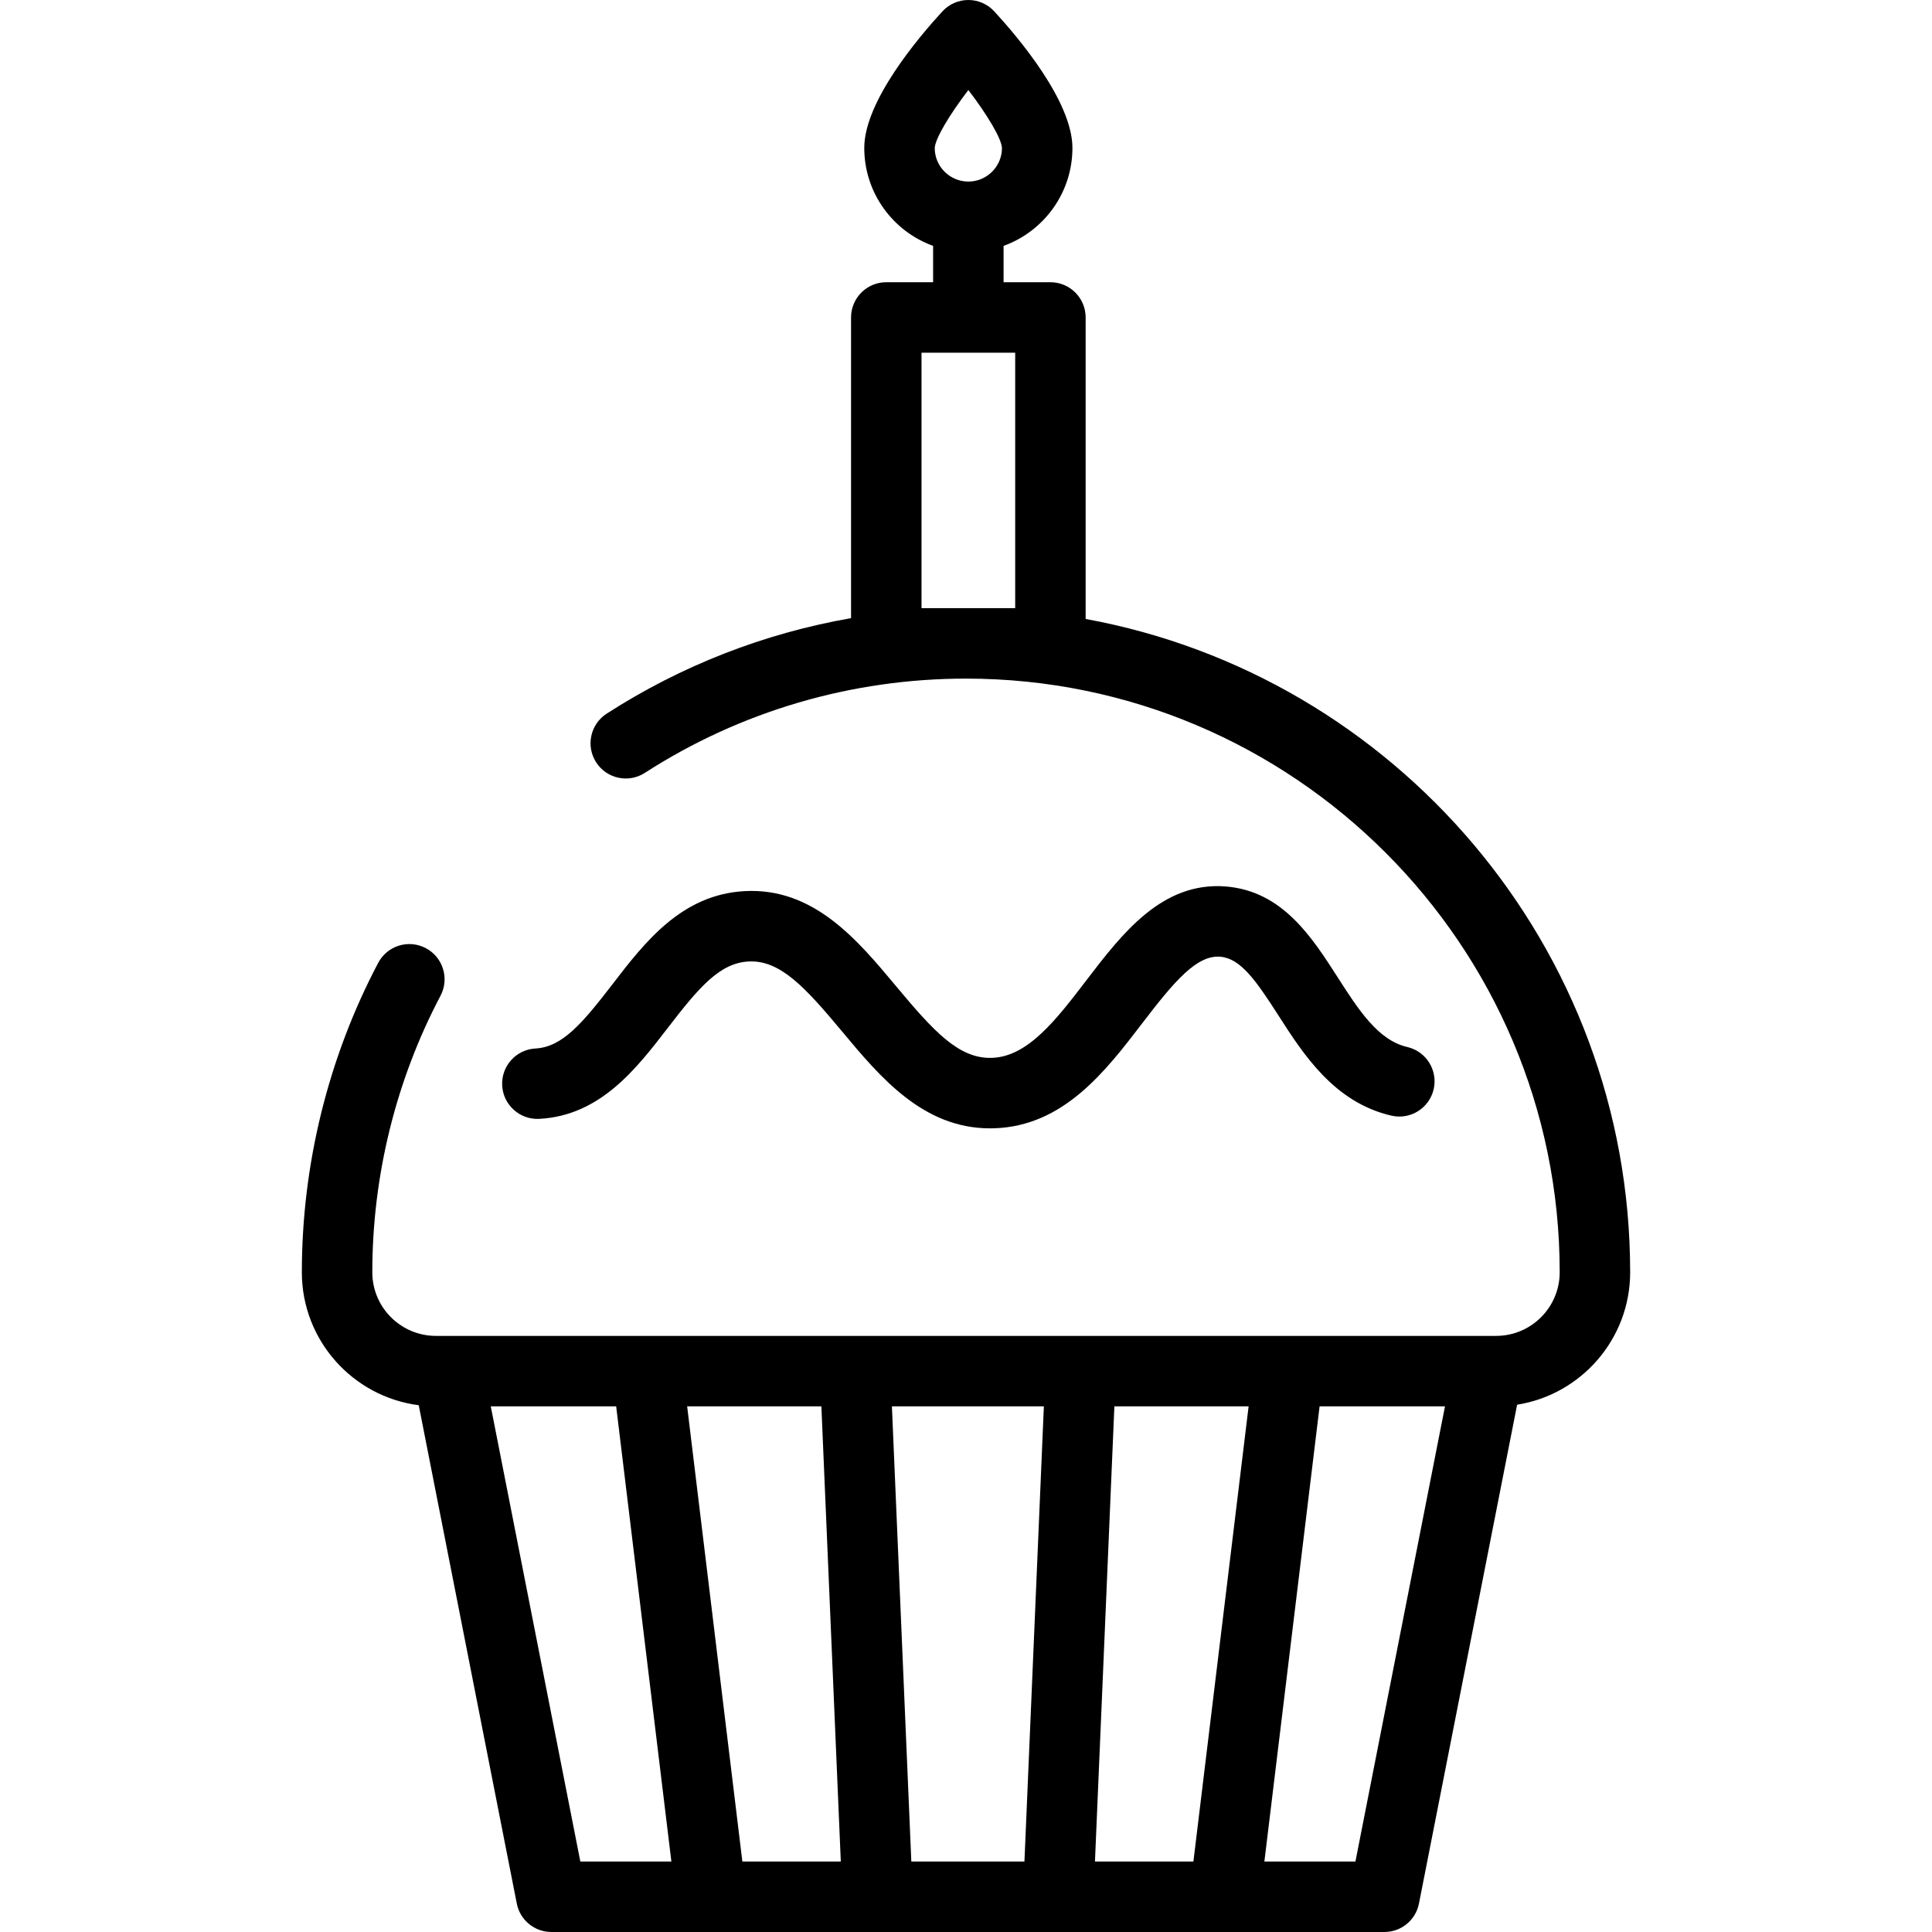
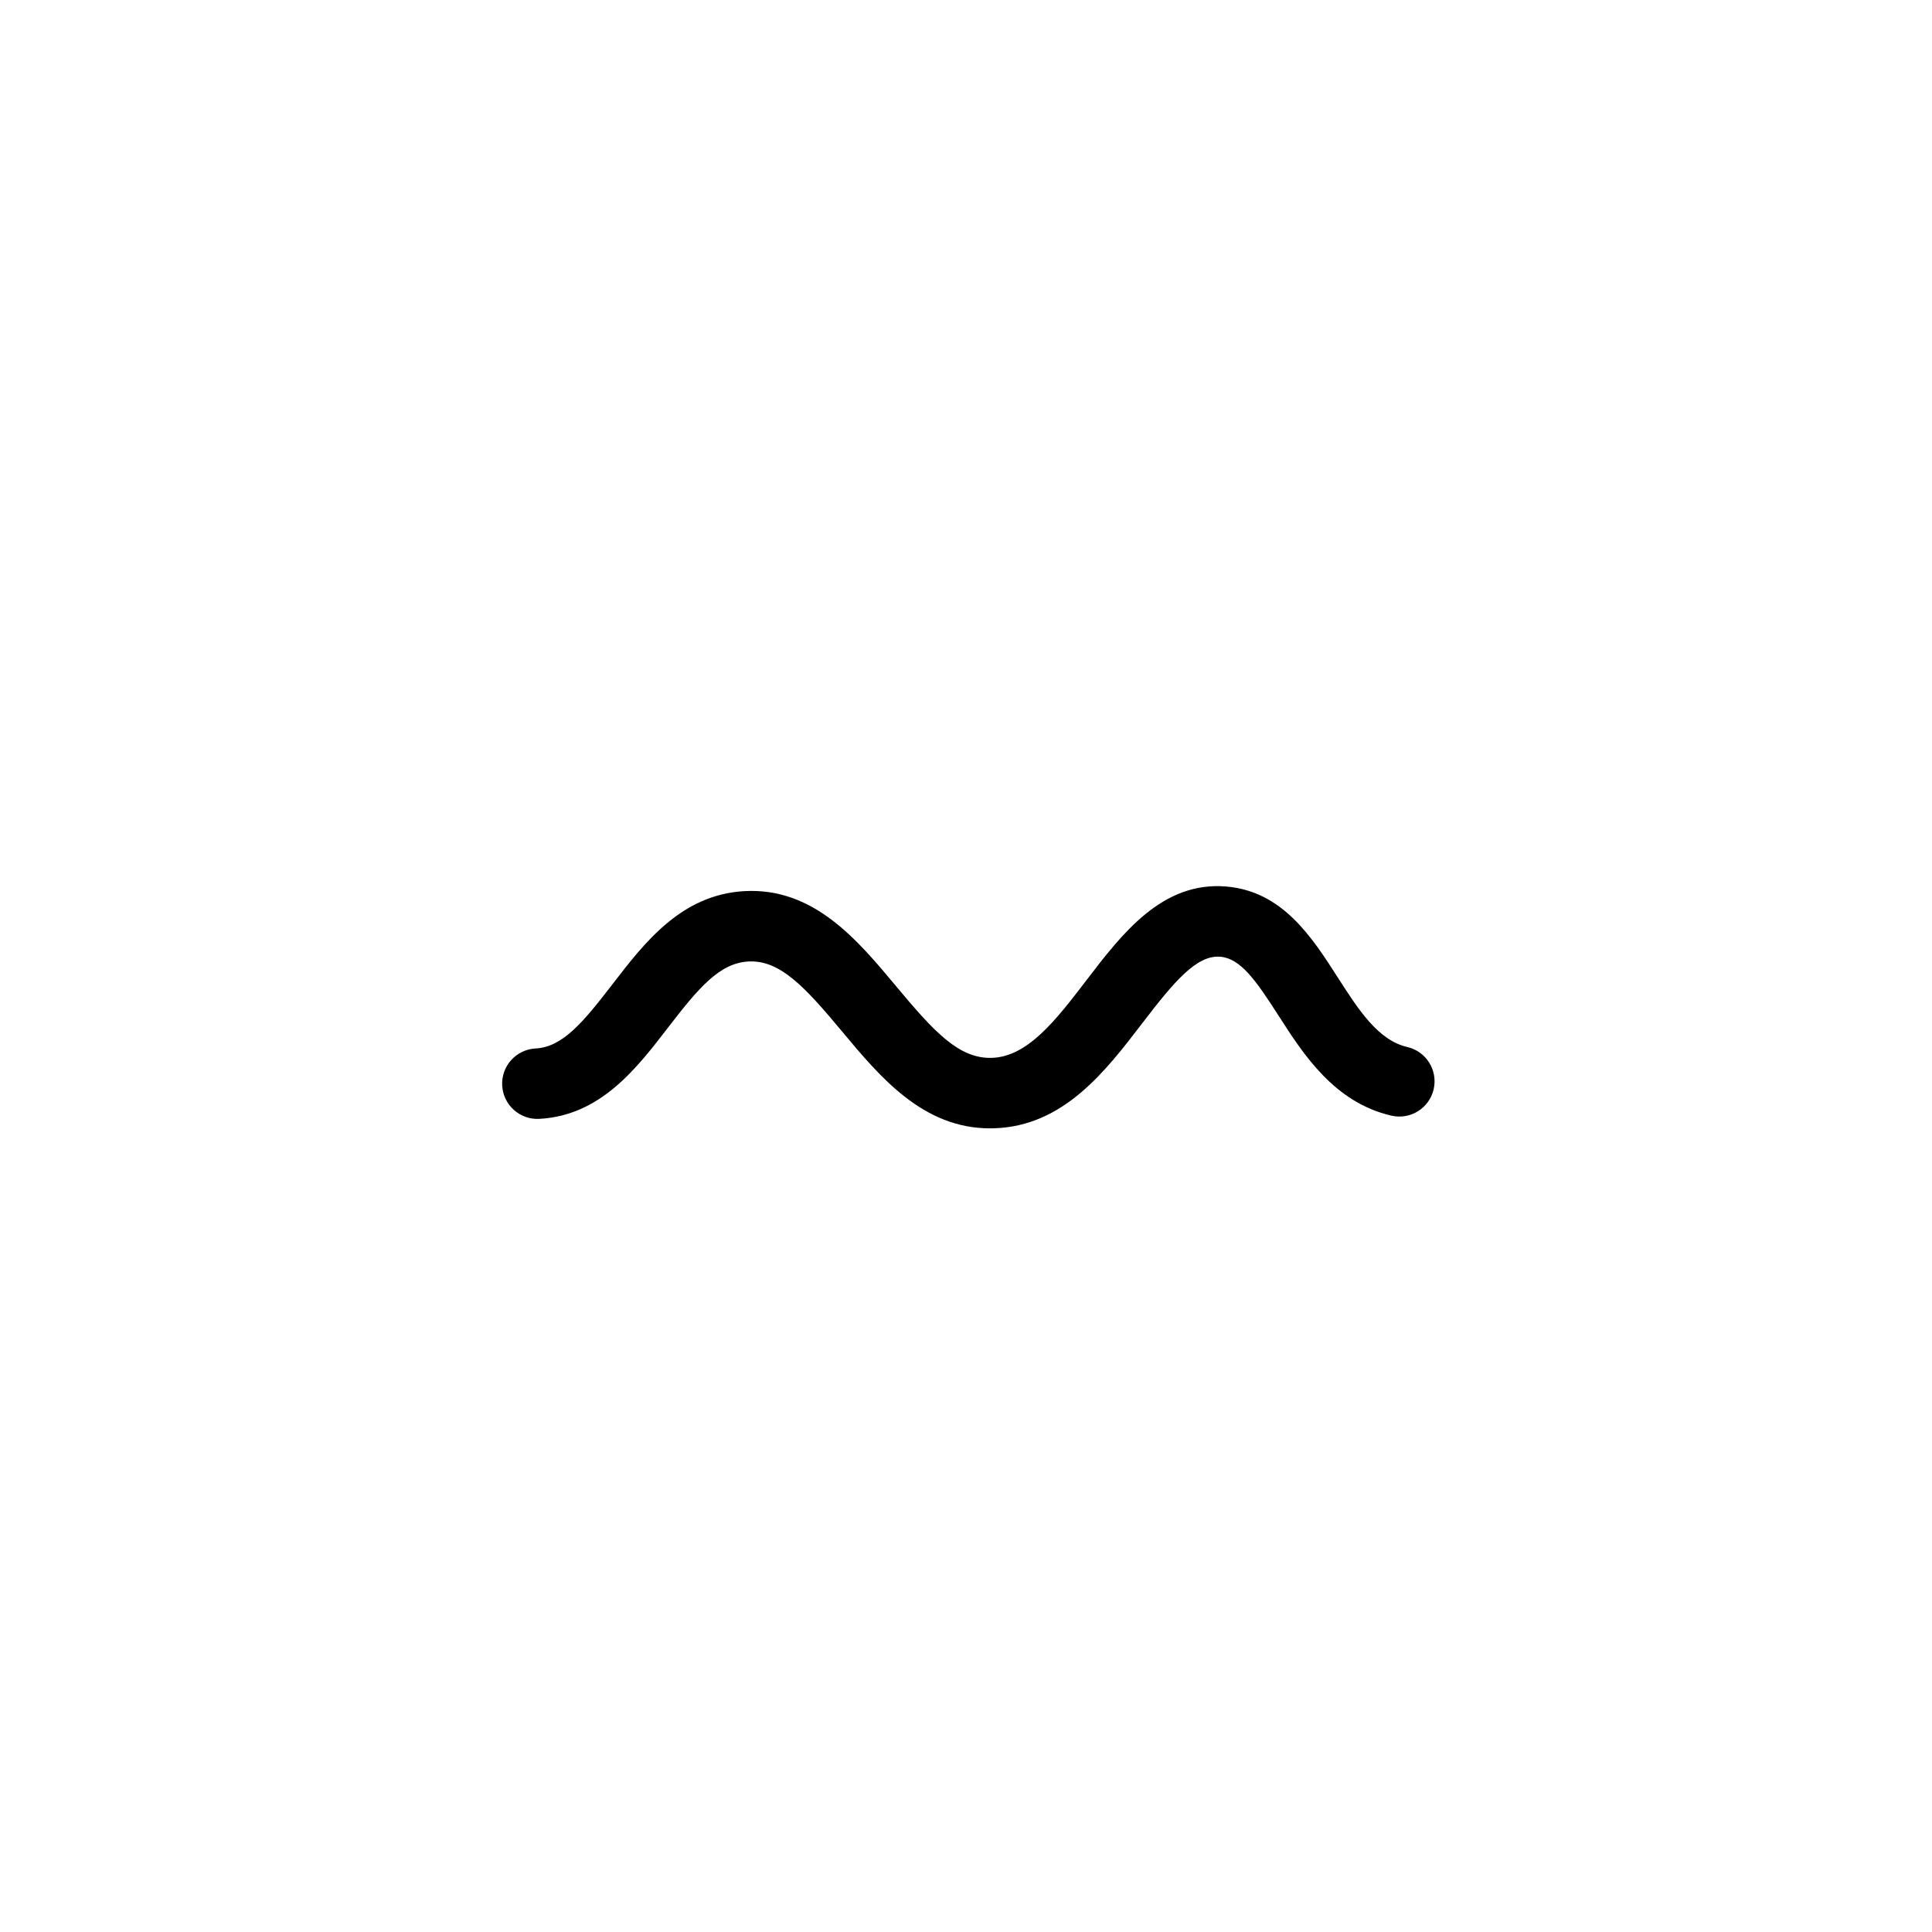
<svg xmlns="http://www.w3.org/2000/svg" fill="#000000" height="800px" width="800px" version="1.1" id="Layer_1" viewBox="0 0 512.001 512.001" xml:space="preserve">
  <g>
    <g>
-       <path d="M287.708,164.034V84.13c0-5.156-4.179-9.336-9.336-9.336H265.96V65.16c10.627-3.835,18.246-14.02,18.246-25.953    c0-12.386-14.489-29.44-20.718-36.198C261.721,1.091,259.231,0,256.623,0c-2.608,0-5.098,1.091-6.865,3.009    c-6.229,6.757-20.718,23.81-20.718,36.198c0,11.933,7.619,22.119,18.246,25.953v9.634h-12.412c-5.157,0-9.336,4.18-9.336,9.336    v79.687c-22.99,4.017-44.982,12.562-64.76,25.309c-4.335,2.793-5.583,8.571-2.791,12.905c2.795,4.335,8.575,5.583,12.905,2.79    c25.36-16.343,54.791-24.982,85.109-24.982c86.756,0,157.337,70.581,157.337,157.335c0,9.293-7.56,16.853-16.853,16.853    c-0.37,0-280.416,0-280.966,0c-9.293,0-16.853-7.56-16.853-16.853c0-25.53,6.25-50.874,18.077-73.292    c2.406-4.561,0.659-10.208-3.903-12.614c-4.561-2.405-10.208-0.657-12.614,3.903c-13.237,25.094-20.233,53.451-20.233,82.005    c0,18.047,13.53,32.983,30.978,35.225l25.986,132.066c0.861,4.377,4.699,7.534,9.161,7.534h220.762    c4.462,0,8.299-3.157,9.16-7.534l26.015-132.204c16.954-2.684,29.956-17.393,29.956-35.088    C432.01,250.946,369.679,179.008,287.708,164.034z M256.627,23.857c5.022,6.558,8.774,12.851,8.906,15.367    c-0.01,4.905-4.002,8.893-8.909,8.893c-4.912,0-8.91-3.997-8.91-8.885C247.837,36.732,251.596,30.431,256.627,23.857z     M269.036,161.168h-24.824v-0.001V93.467h24.824V161.168z M153.796,493.326l-23.737-120.625h33.234l14.631,120.625H153.796z     M196.734,493.326l-14.631-120.625h35.572l5.147,120.625H196.734z M271.487,493.327h-29.975l-5.146-120.625h40.268    L271.487,493.327z M316.264,493.327h-26.089l5.148-120.625h35.572L316.264,493.327z M359.202,493.327h-24.128l14.631-120.625    h33.233L359.202,493.327z" />
-     </g>
+       </g>
  </g>
  <g>
    <g>
      <path d="M372.938,277.466c-7.738-1.785-12.923-9.869-18.413-18.428c-6.874-10.717-14.666-22.864-29.595-24.104    c-16.935-1.412-27.594,12.53-37.001,24.825c-7.982,10.434-15.523,20.289-25.059,20.584c-8.74,0.295-15.39-6.989-25.385-18.972    c-10.253-12.294-21.857-26.228-40.202-25.211c-16.707,0.93-26.432,13.573-35.014,24.728c-7.929,10.307-13.255,16.594-20.36,16.974    c-5.15,0.275-9.101,4.671-8.826,9.821c0.275,5.152,4.689,9.1,9.822,8.829c16.189-0.864,25.74-13.28,34.166-24.235    c8.144-10.586,13.637-17.045,21.251-17.469c8.358-0.461,14.952,6.69,24.823,18.526c10.056,12.059,21.427,25.694,39.214,25.693    c0.36,0,0.722-0.005,1.087-0.016c18.402-0.57,29.512-15.09,39.313-27.902c8.377-10.947,14.367-18.083,20.624-17.564    c5.353,0.444,9.399,6.182,15.425,15.578c6.585,10.268,14.781,23.045,29.931,26.54c5.024,1.158,10.037-1.974,11.196-6.999    C381.095,283.639,377.962,278.626,372.938,277.466z" />
    </g>
  </g>
</svg>